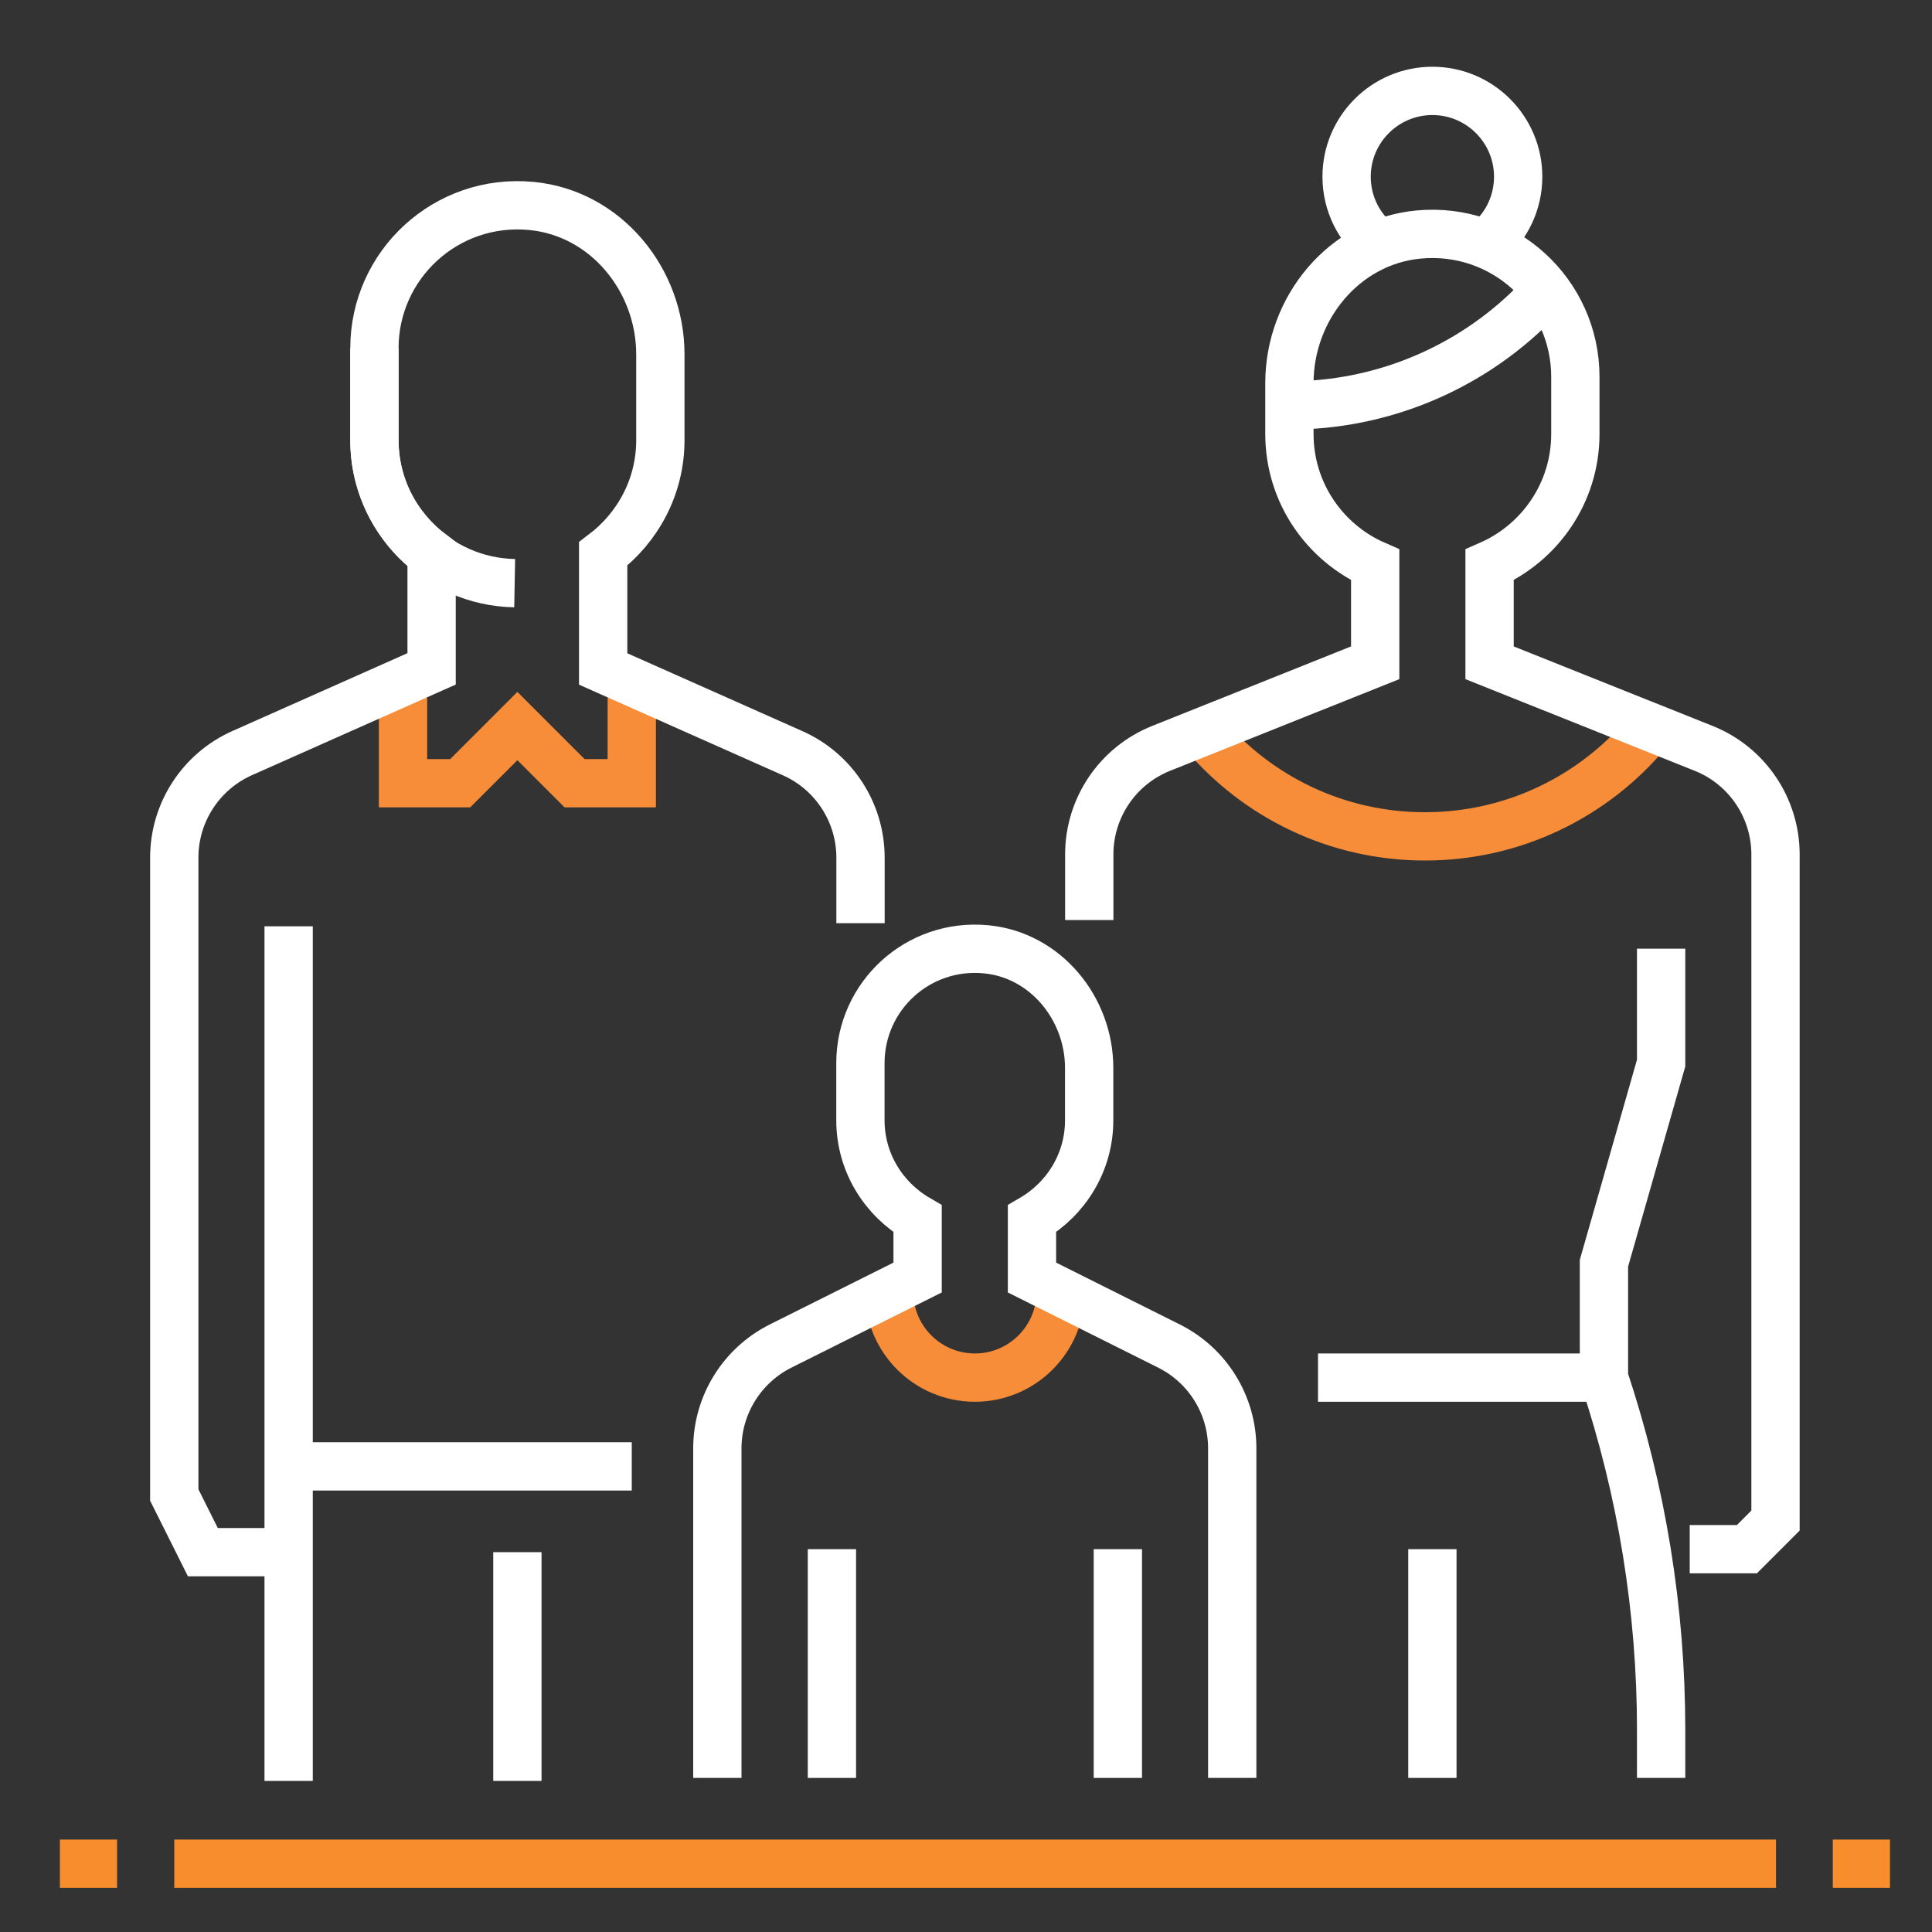
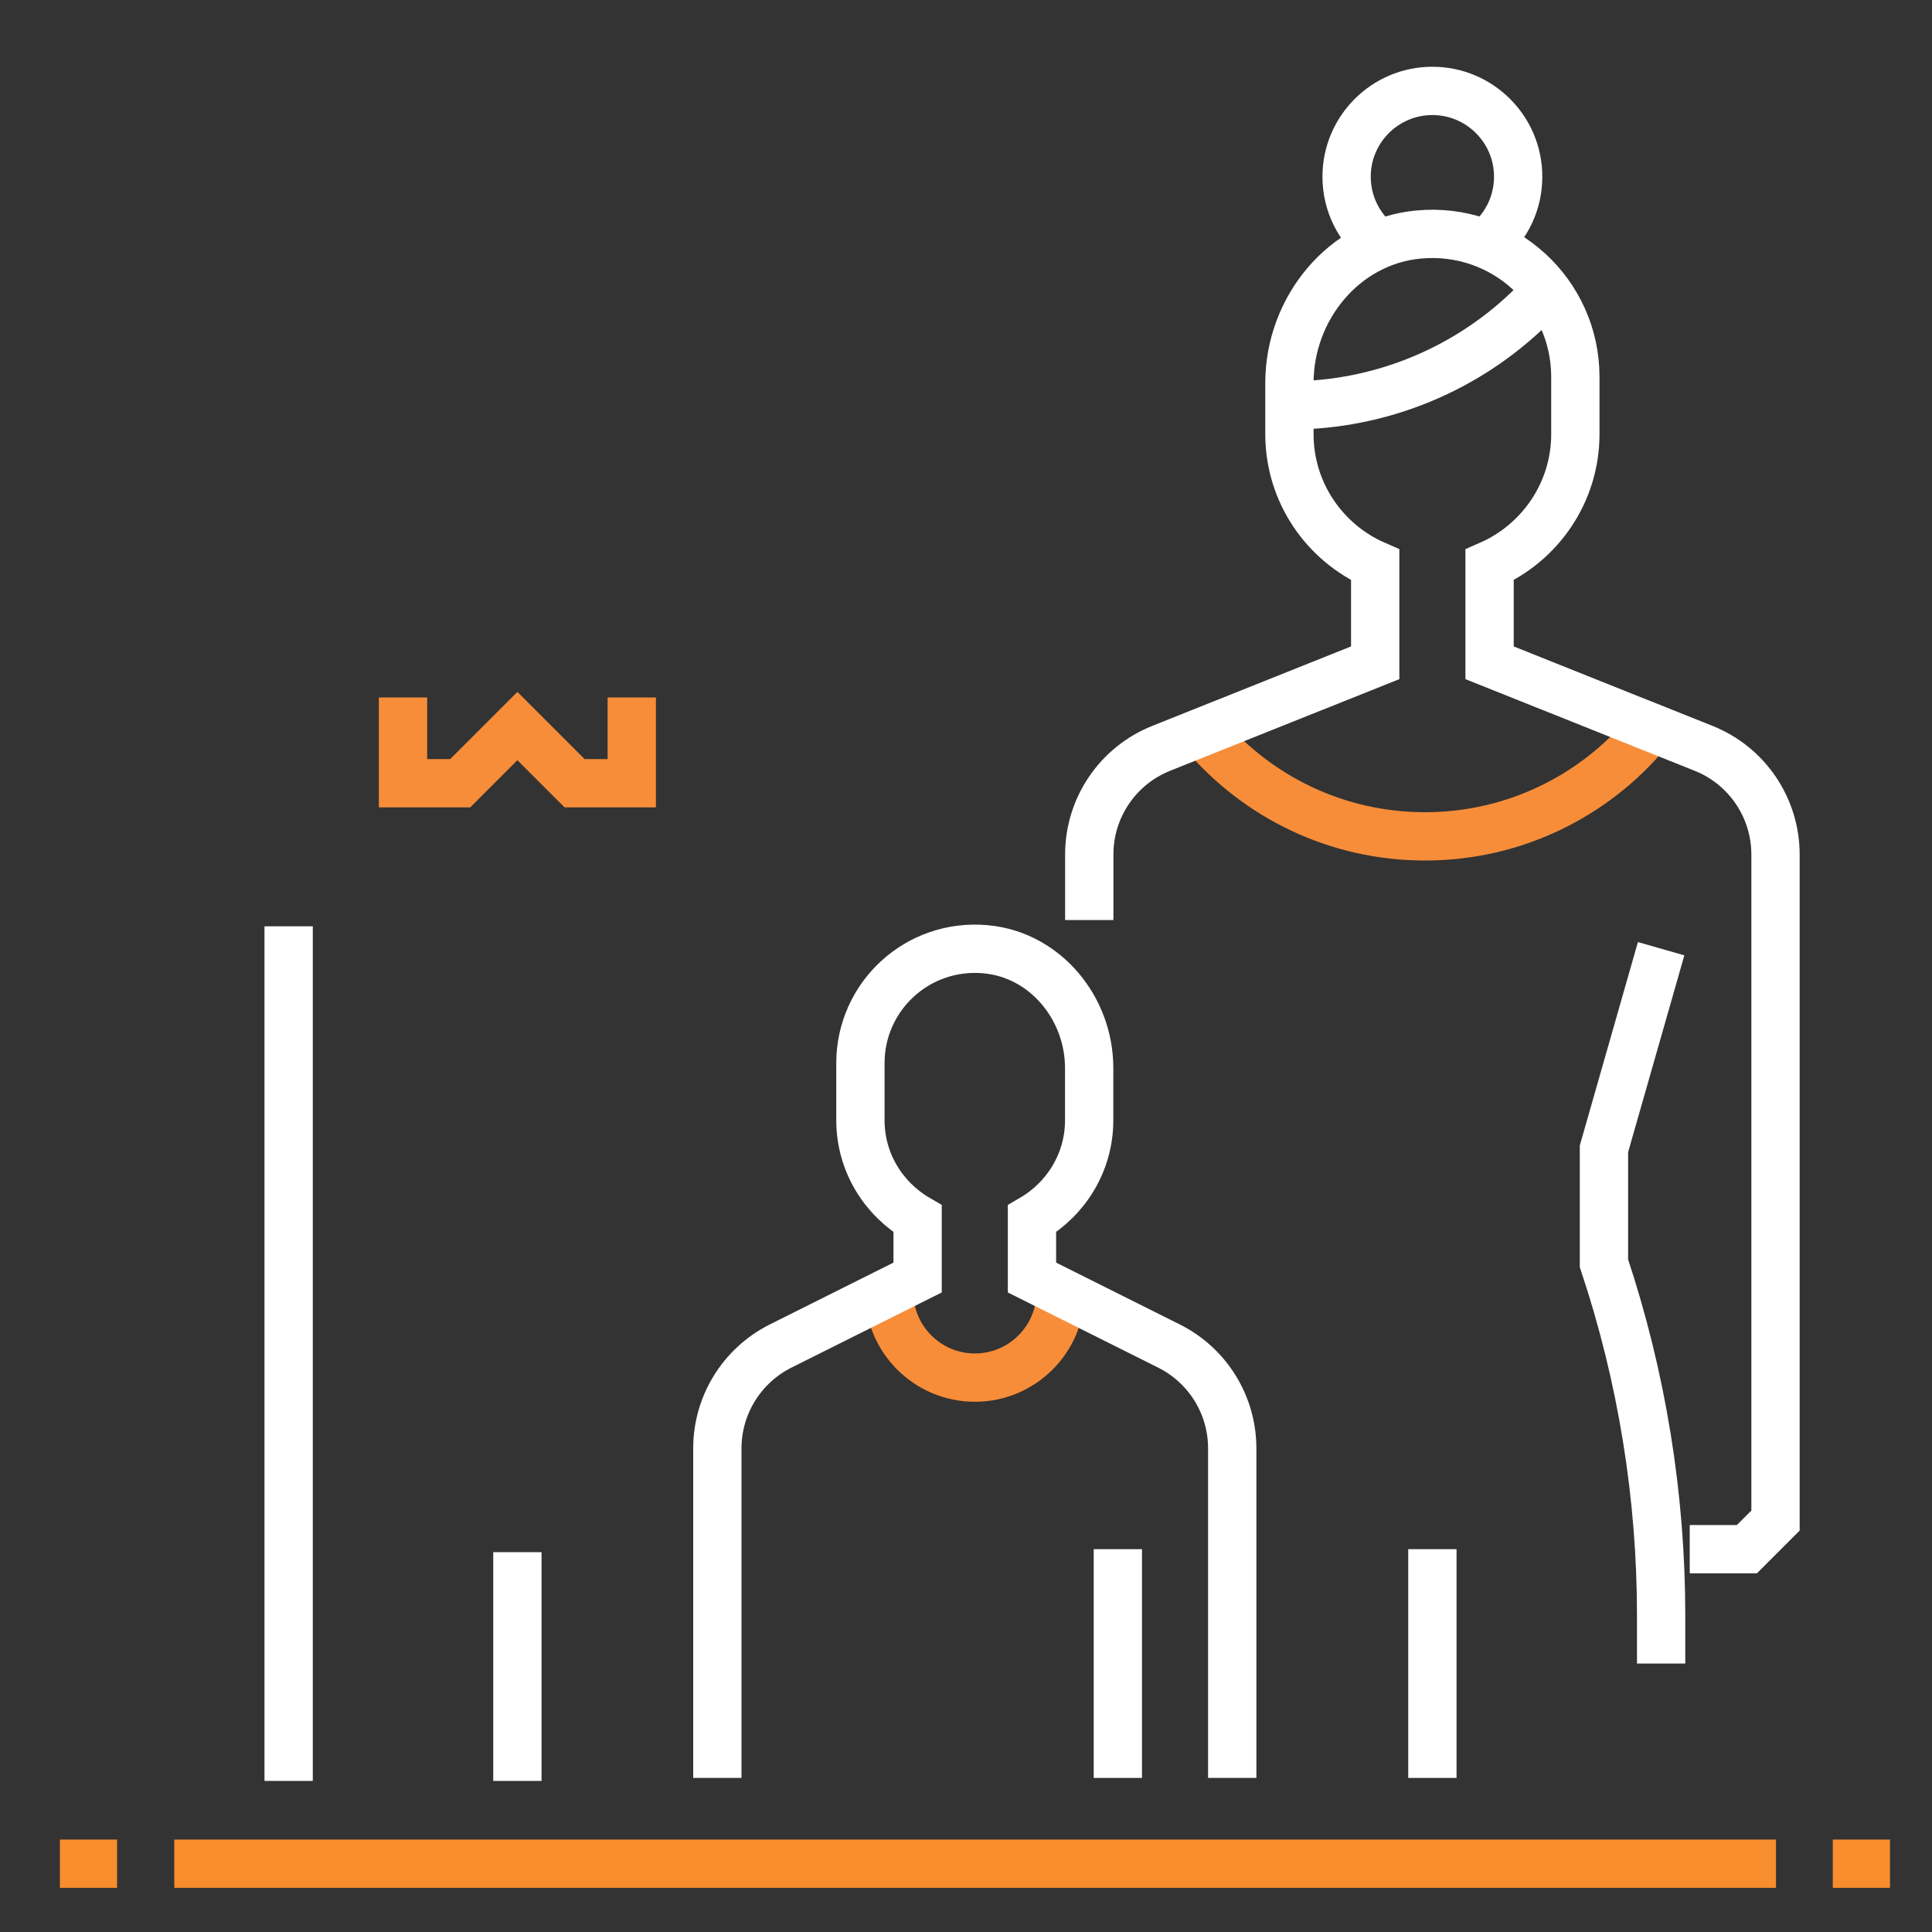
<svg xmlns="http://www.w3.org/2000/svg" version="1.1" id="Layer_1" x="0px" y="0px" viewBox="0 0 200 200" style="enable-background:new 0 0 200 200;" xml:space="preserve">
  <rect x="0" y="0" width="200" height="200" fill="#333333" stroke="none" />
  <style type="text/css">
	.st0{fill:none;stroke:#F78D39;stroke-width:5;stroke-miterlimit:10;}
	.st1{fill:none;stroke:#FFFFFF;stroke-width:5;stroke-miterlimit:10;}
	.st2{fill:none;stroke:#F78D2D;stroke-width:5;stroke-miterlimit:10;}
</style>
  <g id="Family_Law_v2">
    <g>
      <g>
        <path class="st0" d="M109.8,133.73c0,4.9-3.98,8.88-8.88,8.88c-4.9,0-8.88-3.98-8.88-8.88" />
        <path class="st0" d="M124.67,76.02c5.5,6.46,13.69,10.56,22.84,10.56c9.22,0,17.47-4.16,22.97-10.7" />
        <path class="st1" d="M154.12,24.98c1.87-1.63,3.04-4.02,3.04-6.69c0-4.9-3.98-8.88-8.88-8.88c-4.9,0-8.88,3.98-8.88,8.88     c0,2.83,1.32,5.34,3.38,6.97" />
        <path class="st1" d="M174.92,160.37h5.92c1.16-1.16,1.8-1.8,2.96-2.96V88.46c0-4.84-2.95-9.2-7.44-10.99l-22.16-8.86V58.48     c5.22-2.29,8.88-7.49,8.88-13.55v-5.92c0-8.65-7.43-15.57-16.25-14.73c-7.7,0.73-13.35,7.64-13.35,15.37v5.28     c0,6.07,3.66,11.27,8.88,13.55v10.13l-22.16,8.86c-4.5,1.8-7.44,6.15-7.44,10.99v6.78" />
-         <path class="st1" d="M171.96,98.21v11.84l-5.92,20.72v11.84l0,0c3.92,11.76,5.92,24.08,5.92,36.48v4.96" />
+         <path class="st1" d="M171.96,98.21l-5.92,20.72v11.84l0,0c3.92,11.76,5.92,24.08,5.92,36.48v4.96" />
        <path class="st1" d="M160.12,30.13l-1.37,1.37c-6.7,6.7-15.79,10.47-25.27,10.47l0,0" />
        <line class="st1" x1="148.28" y1="160.37" x2="148.28" y2="184.05" />
        <g>
          <g>
            <polyline class="st0" points="41.72,72.2 41.72,81.08 47.64,81.08 53.56,75.16 59.48,81.08 65.4,81.08 65.4,72.2      " />
-             <path class="st1" d="M38.76,36.05v9.52c0,8.08,6.48,14.65,14.52,14.8" />
-             <path class="st1" d="M29.88,160.68H21l-2.96-5.92V88.78c0-4.68,2.76-8.92,7.03-10.82l19.61-8.72v-11.9       c-3.58-2.7-5.92-6.95-5.92-11.77v-9.52c0-8.65,7.43-15.57,16.25-14.73c7.7,0.73,13.35,7.64,13.35,15.37v8.88       c0,4.83-2.35,9.07-5.92,11.77v11.91l19.61,8.72c4.28,1.9,7.03,6.14,7.03,10.82v6.78" />
            <line class="st1" x1="29.88" y1="95.89" x2="29.88" y2="184.36" />
          </g>
-           <line class="st1" x1="29.88" y1="151.8" x2="65.4" y2="151.8" />
          <line class="st1" x1="53.56" y1="160.68" x2="53.56" y2="184.36" />
        </g>
        <g>
          <path class="st1" d="M127.56,184.05v-34.12c0-4.48-2.53-8.58-6.55-10.59l-14.18-7.09v-6.08c3.52-2.05,5.92-5.83,5.92-10.2v-5.41      c0-6.18-4.52-11.71-10.68-12.29c-7.06-0.67-13,4.86-13,11.78v5.92c0,4.37,2.4,8.15,5.92,10.2v6.08l-14.18,7.09      c-4.01,2.01-6.55,6.11-6.55,10.59v34.12" />
-           <line class="st1" x1="86.12" y1="160.37" x2="86.12" y2="184.05" />
          <line class="st1" x1="115.72" y1="160.37" x2="115.72" y2="184.05" />
        </g>
        <g>
          <line class="st2" x1="18.04" y1="192.93" x2="183.85" y2="192.93" />
          <line class="st2" x1="189.73" y1="192.93" x2="195.65" y2="192.93" />
          <line class="st2" x1="6.2" y1="192.93" x2="12.12" y2="192.93" />
        </g>
      </g>
-       <line class="st1" x1="166.04" y1="142.61" x2="136.44" y2="142.61" />
    </g>
  </g>
</svg>